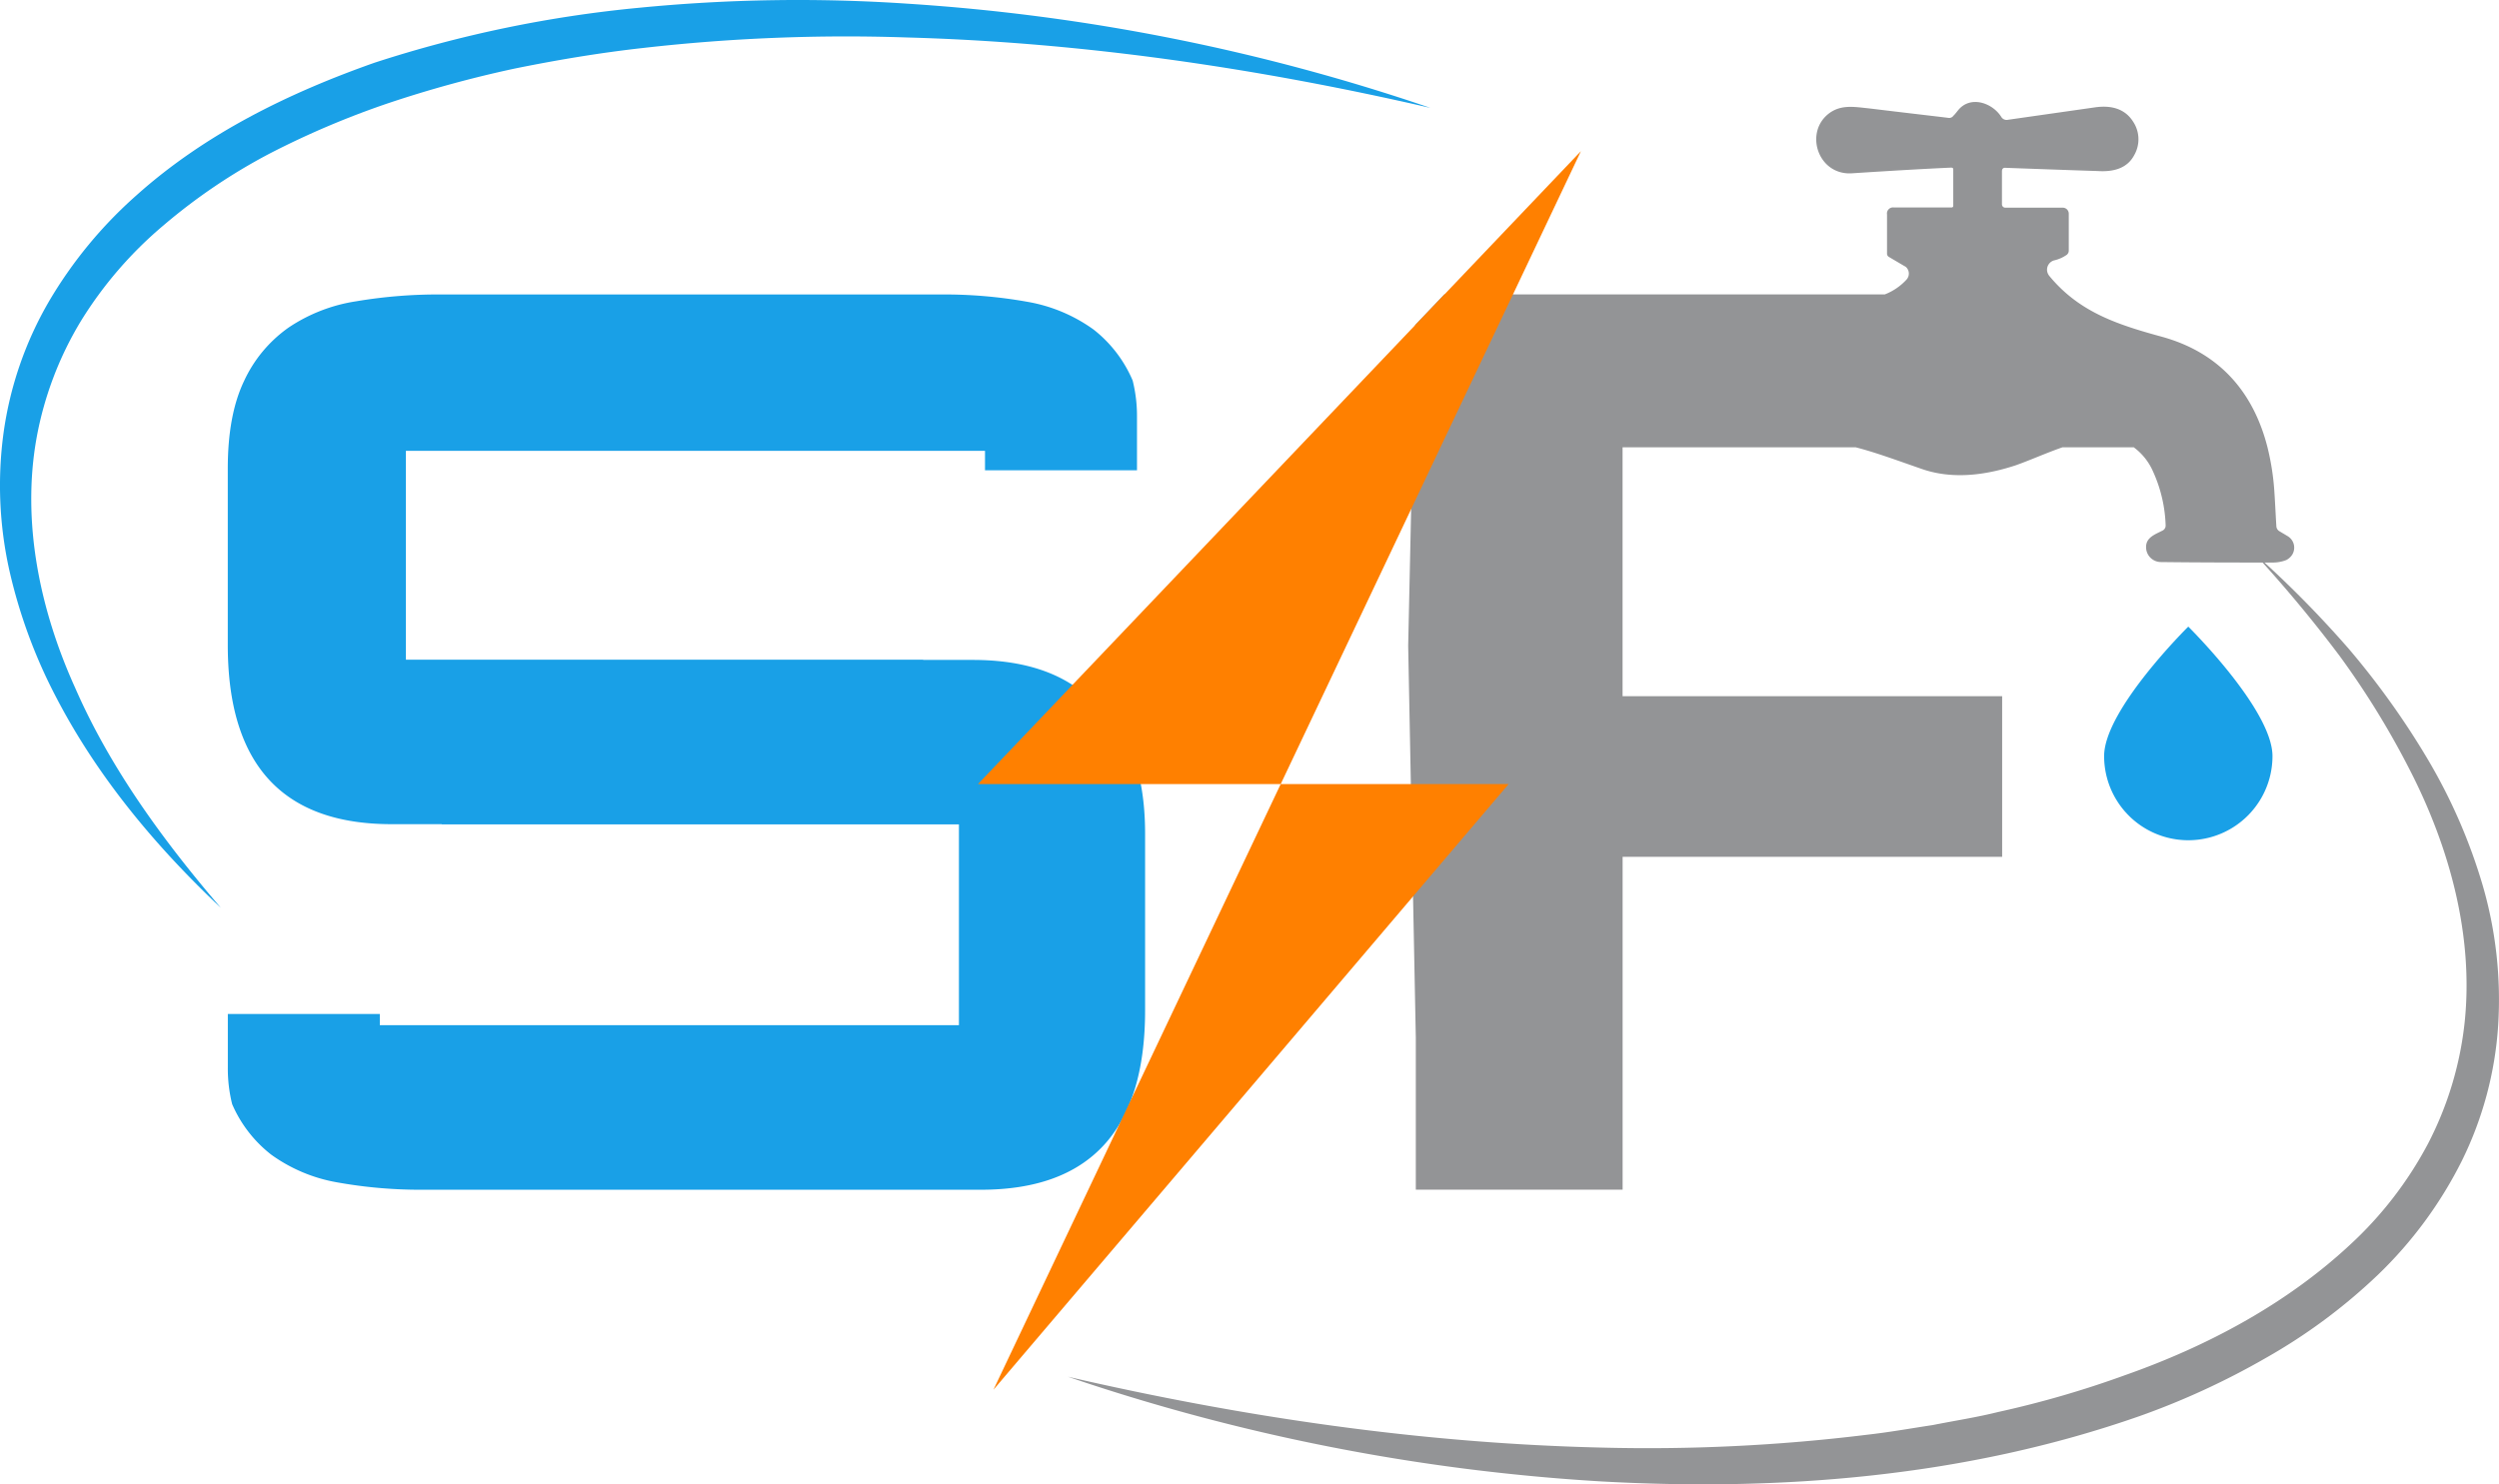
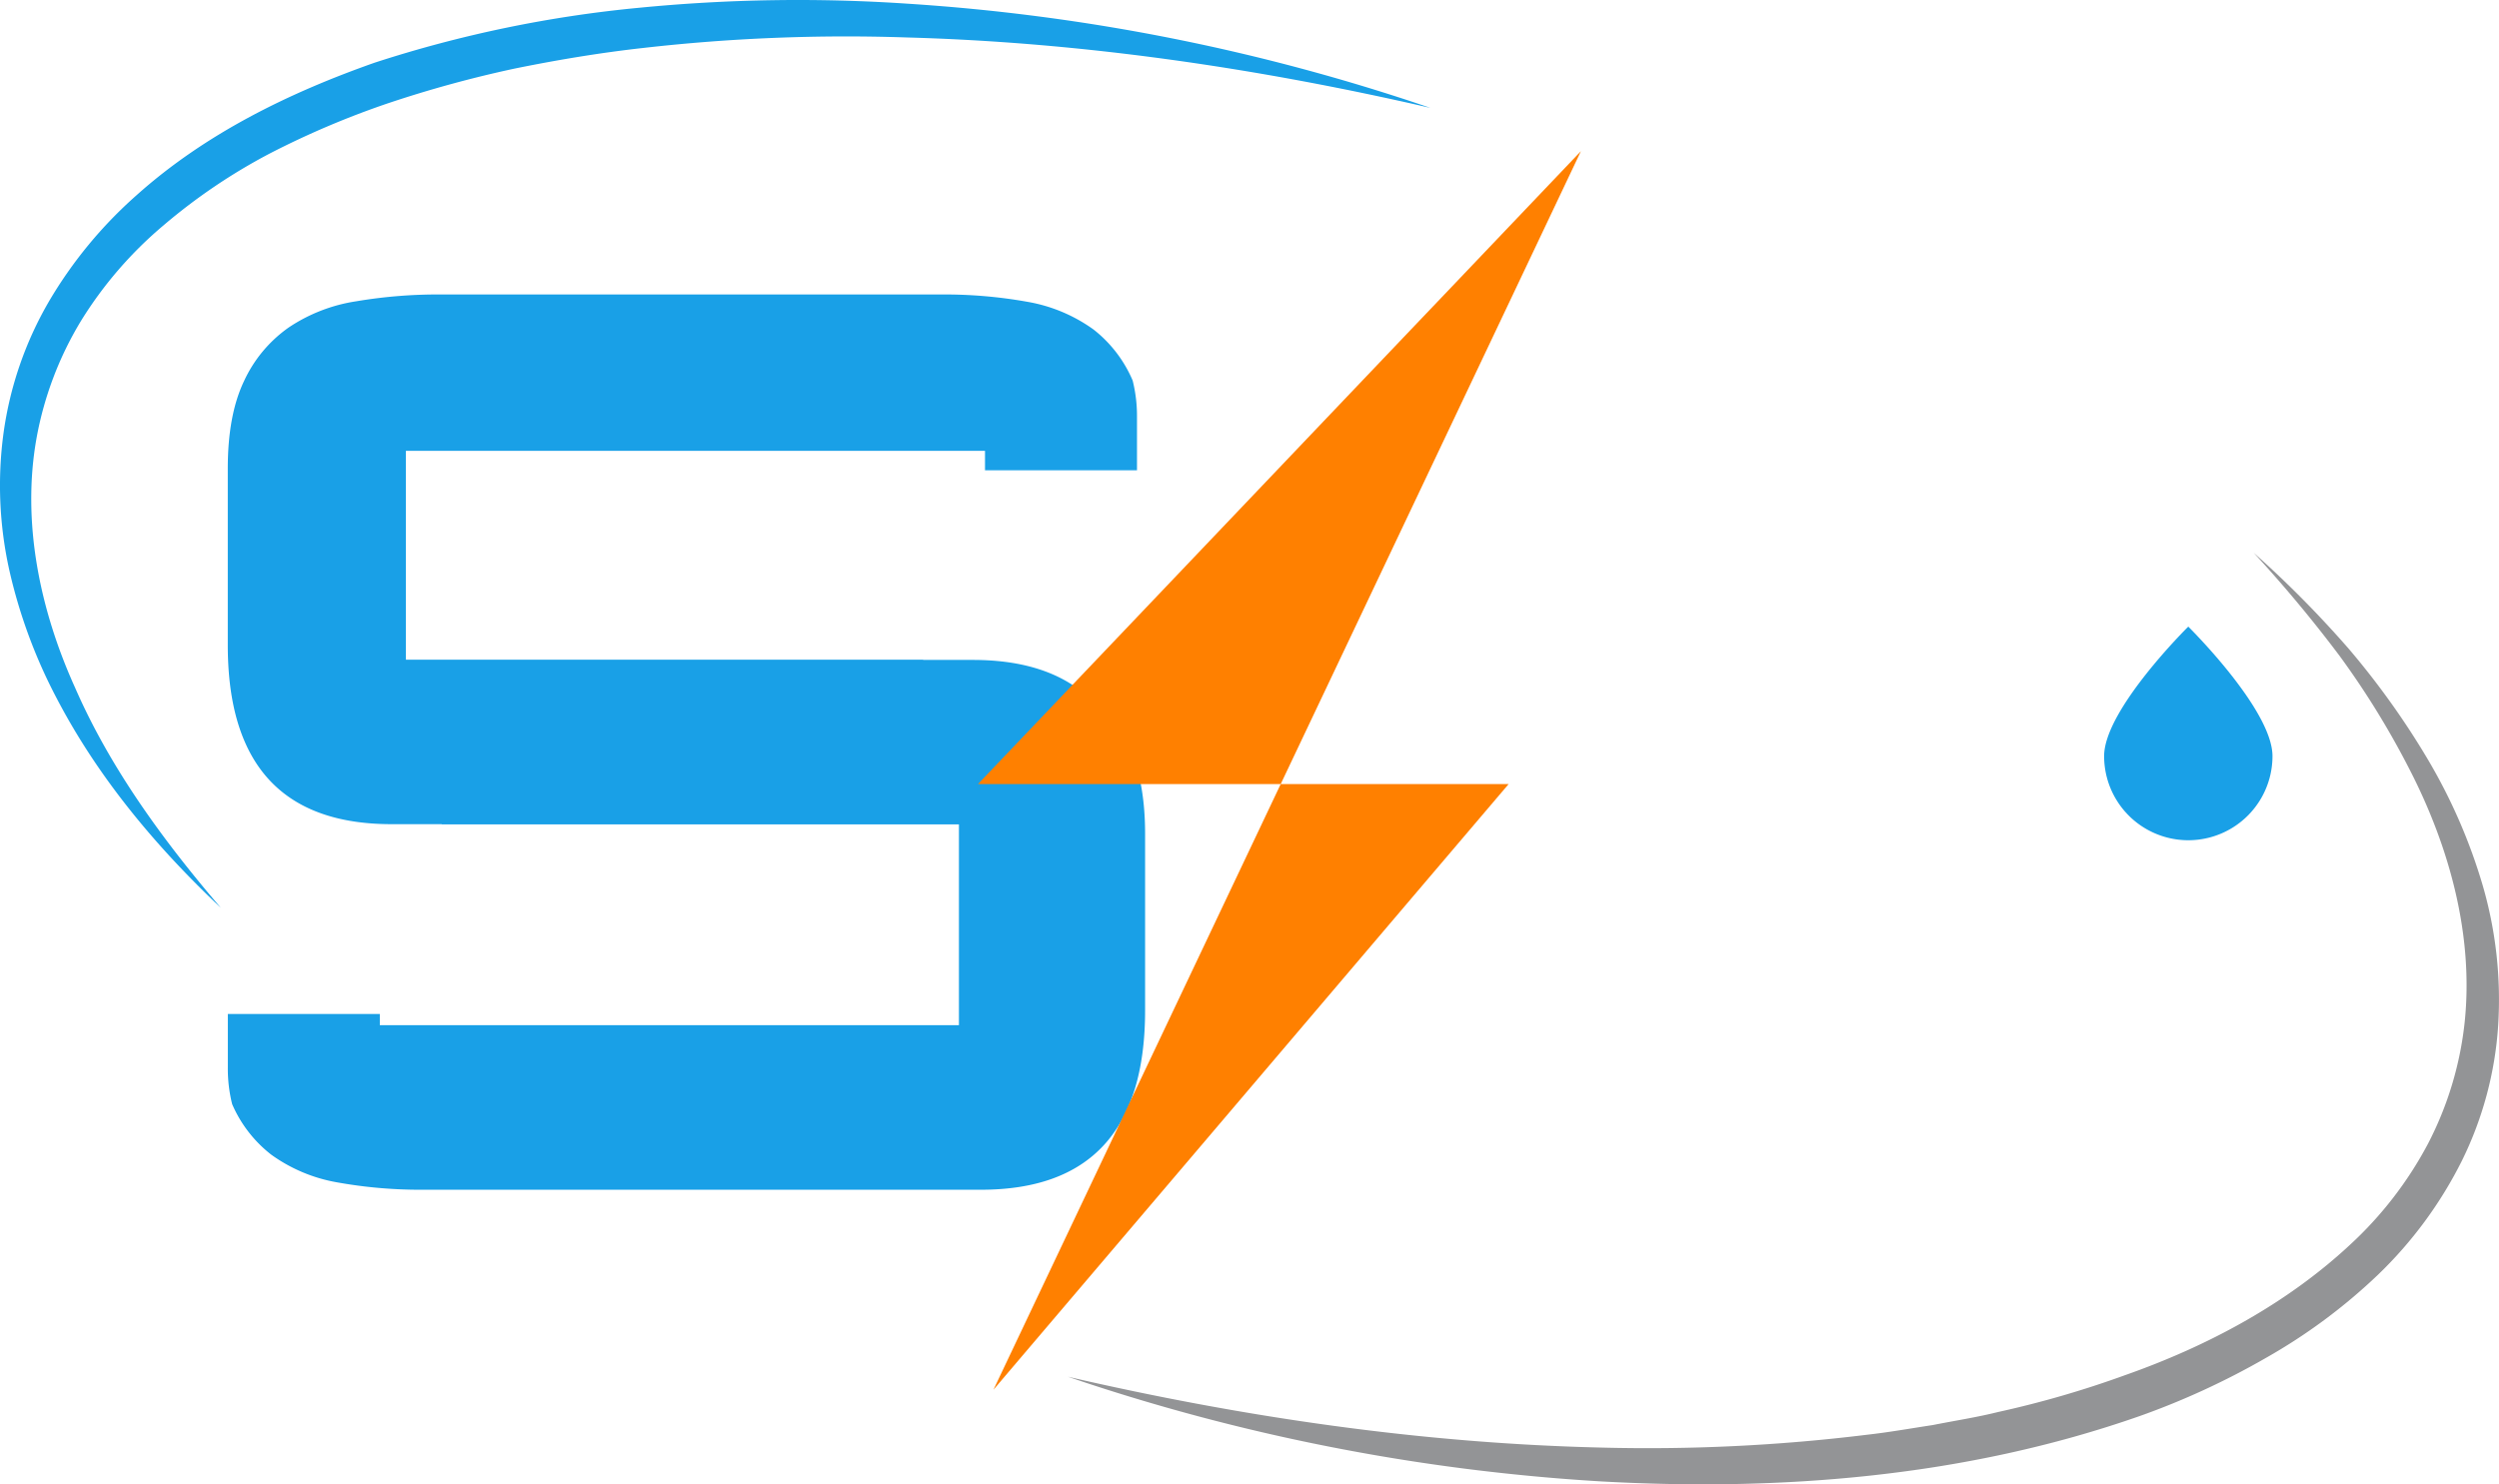
<svg xmlns="http://www.w3.org/2000/svg" viewBox="282.68 387.13 514.64 305.76" data-name="Layer 1" id="Layer_1">
  <defs>
    <style>.cls-1{fill:#939496;}.cls-2{fill:#19a0e7;}.cls-3{fill:#ff8000;}</style>
  </defs>
  <title>vector</title>
-   <path d="M747.16,479.27h-.37C747.18,480,747.3,480,747.16,479.27Zm6.6,18.28-1.68-1a1.28,1.28,0,0,1-.61-1c-.16-2.6-.26-4.94-.41-7.14a51.71,51.71,0,0,0-1.42-9.15c-2.76-10.82-9.42-19.45-22-22.83-7.31-2-13.77-4.08-19.14-8.62a29.72,29.72,0,0,1-3.81-3.87,2.19,2.19,0,0,1-.41-.87,2,2,0,0,1,1.58-2.34,7.4,7.4,0,0,0,2.4-1.08,1.1,1.1,0,0,0,.46-.91v-7.6a1.24,1.24,0,0,0-1.23-1.23H695.67a.69.69,0,0,1-.71-.71v-6.78c0-.51.25-.77.76-.72,12.45.46,18.77.66,18.92.66,3.78.26,6.28-.86,7.55-3.26a6.55,6.55,0,0,0-.2-6.88c-1.53-2.45-4.13-3.47-7.7-3l-18.21,2.6a1.26,1.26,0,0,1-1.23-.56c-1.78-2.91-6.32-4.54-8.87-1.48-.56.71-.87,1.07-1,1.17a1.07,1.07,0,0,1-1.07.46c-2.45-.31-7.85-.92-16.22-1.94-3-.3-5.71-.86-8.21.92-5.36,3.88-2.45,12.9,4.59,12.44,7.85-.51,14.69-.91,20.4-1.17.31,0,.46.1.46.36v7.5c0,.25-.15.35-.41.35H672.72a1.25,1.25,0,0,0-1.43,1.43v8.06a.79.79,0,0,0,.41.71l3.21,1.89a1.09,1.09,0,0,1,.31.2,1.84,1.84,0,0,1,.1,2.55,11.88,11.88,0,0,1-4.47,3.06H580.11l-6,6.3-.82,37.9-.61,28.19.55,28.43.45,23.16.57,29.08v31.36h42.59V563.63H695V530.54H616.83V479.27h48c3.92,1,8.07,2.53,13.61,4.46s12,1.68,19.38-.76c2.84-1,6.18-2.5,9.6-3.7H722.1a12.28,12.28,0,0,1,3.92,4.87,29,29,0,0,1,2.65,11.27,1.14,1.14,0,0,1-.61,1c-1.69.87-3.78,1.53-3.37,4a3.07,3.07,0,0,0,3,2.5c8.36.1,16.06.1,23.15.1a7.57,7.57,0,0,0,2.66-.51,3.11,3.11,0,0,0,1.27-1.17A2.76,2.76,0,0,0,753.76,497.55Z" class="cls-1" />
  <path d="M746.8,501a219,219,0,0,1,19.63,19.84,165,165,0,0,1,16.32,22.87,114.08,114.08,0,0,1,11.27,26,84.34,84.34,0,0,1,3.13,28.6,73.69,73.69,0,0,1-7.54,28.06,85.78,85.78,0,0,1-17.24,23.38,116.31,116.31,0,0,1-23.12,17.14,157.87,157.87,0,0,1-25.92,11.94c-35.89,12.59-74.07,15.55-111.34,13.44a417.61,417.61,0,0,1-109.39-21.54c36.16,8.36,72.89,13.71,109.67,14.59a369.59,369.59,0,0,0,54.91-2.64c4.55-.51,9-1.31,13.56-2,4.47-.89,9-1.58,13.41-2.68a205.94,205.94,0,0,0,26.15-7.59c17.05-6,33.23-14.69,46.25-26.78a77.69,77.69,0,0,0,16.11-20.83,70.45,70.45,0,0,0,7.59-25.13c1.84-17.67-3-35.8-11.33-52a172.32,172.32,0,0,0-14.42-23.42A275.71,275.71,0,0,0,746.8,501Z" class="cls-1" />
  <path d="M328.17,574.15c-13.28-12.51-25.27-26.78-33.87-43.28a107.54,107.54,0,0,1-9.69-26.24,80.34,80.34,0,0,1-1.2-28.32,74.06,74.06,0,0,1,9.3-27,90.1,90.1,0,0,1,18.13-22c14.23-12.73,31.47-21.09,49-27.27a253.15,253.15,0,0,1,54.45-11.31,335.75,335.75,0,0,1,55.3-.84,415.5,415.5,0,0,1,107.65,21.46c-35.61-8.21-71.75-13.52-108-14.51A369.08,369.08,0,0,0,415.22,397c-9,1-17.82,2.48-26.62,4.27a241.42,241.42,0,0,0-25.88,7.09,178.1,178.1,0,0,0-24.52,10.41,118.82,118.82,0,0,0-21.82,14.76,82,82,0,0,0-17,19.67,71,71,0,0,0-9.17,24.16c-3.08,17.19.6,35.29,8,51.58C305.45,545.46,316.3,560.29,328.17,574.15Z" class="cls-2" />
  <path d="M750.67,542.88a17.33,17.33,0,1,1-34.67,0c0-9.57,17.33-26.67,17.33-26.67S750.67,533.31,750.67,542.88Z" class="cls-2" />
  <path d="M515.14,540.88a27.62,27.62,0,0,0-9.17-11c-.29-.2-.59-.38-.88-.57q-8.19-6.24-22.08-6.24H472.79l0-.05H366.27V480H485.53v4h31.3V473a30.12,30.12,0,0,0-.89-7.48.08.08,0,0,1,0,0A26.47,26.47,0,0,0,507.87,455a32.8,32.8,0,0,0-13.55-5.69,96.82,96.82,0,0,0-17.81-1.52h-103a100.88,100.88,0,0,0-17.45,1.4,34.16,34.16,0,0,0-13.94,5.41,27.62,27.62,0,0,0-9.17,11c-2.23,4.65-3.36,10.64-3.36,18.06V520q0,11.46,3.25,19.34,7.11,17.28,29.73,17.56c.28,0,.55,0,.84,0h10.23l0,.05H480.16v41.36H360.9V596H329.6v11.1a30.12,30.12,0,0,0,.89,7.48.08.08,0,0,1,0,0A26.47,26.47,0,0,0,338.56,625a32.8,32.8,0,0,0,13.55,5.69,96.82,96.82,0,0,0,17.81,1.52H484.69q33.8,0,33.81-36.92V558.94C518.5,551.52,517.37,545.53,515.14,540.88Z" class="cls-2" />
  <polygon points="487.27 673.41 546.43 548.64 593.37 548.64 573.67 571.8 487.27 673.41" class="cls-3" />
  <polygon points="573.28 492.02 546.43 548.64 484.09 548.64 574.1 454.12 580.11 447.82 608.25 418.27 594.24 447.82 573.28 492.02" class="cls-3" />
</svg>